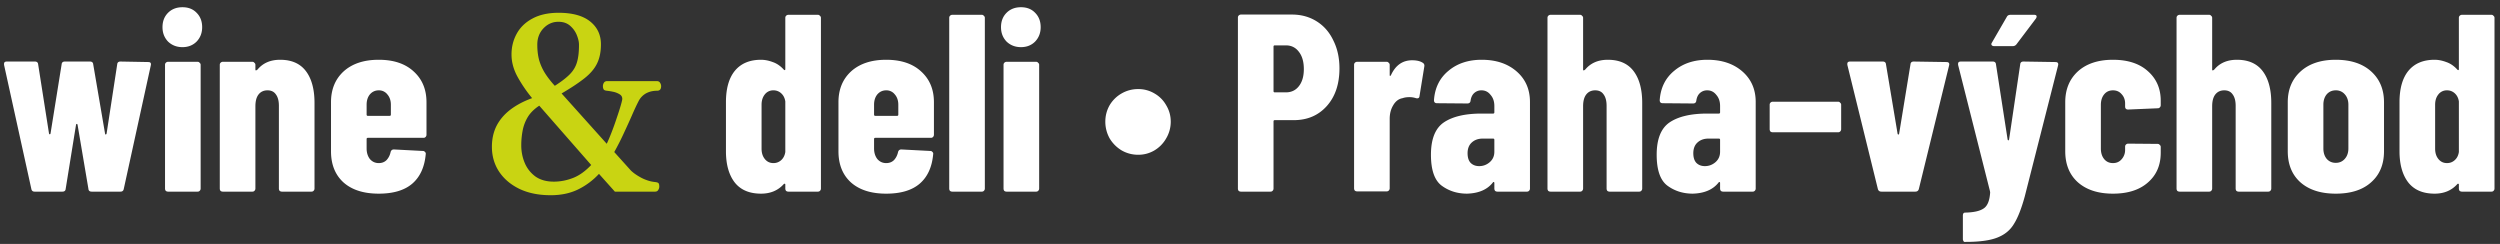
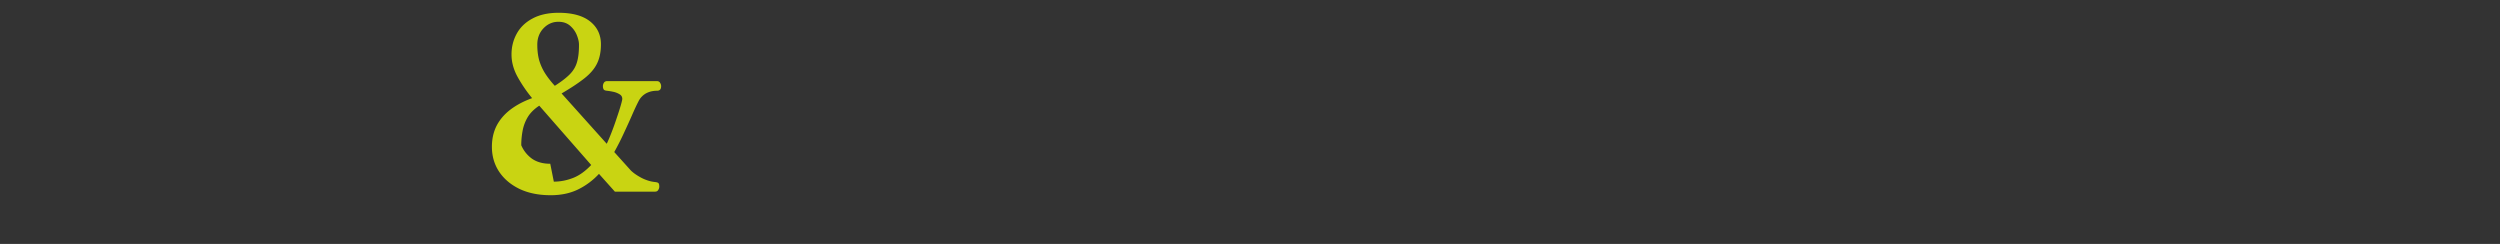
<svg xmlns="http://www.w3.org/2000/svg" width="287" height="28" fill="none">
  <rect width="100%" height="100%" fill="#333333" stroke="none" />
-   <path d="M3.973 22c-.213 0-.338-.106-.377-.319L.464 7.442v-.116c0-.174.106-.261.319-.261h3.219c.232 0 .358.106.377.319l1.247 7.946c.02.058.048.087.087.087.039 0 .068-.029.087-.087l1.276-7.946c.02-.213.145-.319.377-.319h2.871c.232 0 .358.106.377.319l1.363 7.975c.02.058.048.087.087.087.039-.02.068-.058.087-.116l1.218-7.946c.02-.213.145-.319.377-.319l3.19.058c.251 0 .348.126.29.377L14.21 21.681c-.039.213-.164.319-.377.319h-3.306c-.232 0-.358-.106-.377-.319l-1.247-7.366c-.02-.058-.048-.087-.087-.087-.039 0-.068.029-.087.087L7.54 21.681c-.02.213-.145.319-.377.319h-3.19ZM20.946 5.412c-.657 0-1.208-.213-1.653-.638-.425-.445-.638-.996-.638-1.653 0-.677.213-1.228.638-1.653.425-.425.977-.638 1.653-.638.677 0 1.218.213 1.624.638.425.425.638.976.638 1.653 0 .657-.212 1.208-.638 1.653-.425.425-.966.638-1.624.638ZM19.293 22a.424.424 0 0 1-.26-.087.424.424 0 0 1-.088-.261V7.442c0-.097.03-.174.087-.232a.36.36 0 0 1 .261-.116h3.393c.097 0 .174.039.232.116a.276.276 0 0 1 .116.232v14.21a.36.36 0 0 1-.116.261.314.314 0 0 1-.232.087h-3.393ZM32.162 6.862c1.315 0 2.3.435 2.958 1.305.657.87.986 2.088.986 3.654v9.831a.36.36 0 0 1-.116.261.314.314 0 0 1-.232.087h-3.393a.424.424 0 0 1-.261-.087.424.424 0 0 1-.087-.261V12.14c0-.56-.116-.996-.348-1.305-.213-.31-.532-.464-.957-.464-.445 0-.793.164-1.044.493-.232.31-.348.754-.348 1.334v9.454a.36.36 0 0 1-.116.261.314.314 0 0 1-.232.087h-3.393a.424.424 0 0 1-.261-.087.424.424 0 0 1-.087-.261V7.442c0-.097.029-.174.087-.232a.36.36 0 0 1 .26-.116h3.394c.097 0 .174.039.232.116a.276.276 0 0 1 .116.232v.551c0 .058.02.087.058.087.058 0 .126-.039.203-.116.619-.735 1.479-1.102 2.58-1.102Zm16.799 8.613a.36.36 0 0 1-.116.261.314.314 0 0 1-.232.087h-6.38c-.097 0-.145.048-.145.145v1.073c0 .483.125.89.377 1.218.27.31.609.464 1.015.464.367 0 .667-.116.899-.348a1.92 1.92 0 0 0 .464-.928c.058-.193.183-.29.377-.29l3.335.174c.096 0 .174.039.232.116.077.058.106.145.087.261-.136 1.489-.658 2.62-1.566 3.393-.89.754-2.166 1.131-3.828 1.131-1.721 0-3.065-.425-4.031-1.276-.967-.87-1.45-2.069-1.45-3.596v-5.626c0-1.47.483-2.649 1.45-3.538.986-.89 2.33-1.334 4.03-1.334 1.702 0 3.036.445 4.003 1.334.986.89 1.479 2.069 1.479 3.538v3.741Zm-5.481-5.104c-.406 0-.745.155-1.015.464-.252.31-.377.706-.377 1.189v1.131c0 .097.048.145.145.145h2.494c.096 0 .145-.048.145-.145v-1.131c0-.483-.136-.88-.406-1.189a1.21 1.21 0 0 0-.986-.464Zm46.674-8.323c0-.097.03-.174.087-.232a.36.36 0 0 1 .261-.116h3.393c.097 0 .174.039.232.116a.275.275 0 0 1 .116.232v19.604a.36.36 0 0 1-.116.261.314.314 0 0 1-.232.087h-3.393a.424.424 0 0 1-.26-.087.424.424 0 0 1-.088-.261v-.464c0-.058-.019-.087-.058-.087-.038-.02-.077-.01-.116.029-.657.735-1.527 1.102-2.61 1.102-1.334 0-2.339-.425-3.016-1.276-.676-.87-1.015-2.069-1.015-3.596v-5.626c0-1.566.339-2.765 1.015-3.596.696-.85 1.702-1.276 3.016-1.276.426 0 .87.087 1.334.261.464.155.89.445 1.276.87.04.039.078.058.116.058.04-.02.058-.058.058-.116V2.048Zm-1.363 16.675c.348 0 .648-.116.9-.348.25-.232.405-.541.463-.928v-5.8c-.058-.387-.212-.696-.464-.928a1.28 1.28 0 0 0-.899-.348 1.21 1.21 0 0 0-.986.464c-.25.31-.377.706-.377 1.189v5.046c0 .483.126.88.377 1.189.252.31.58.464.986.464Zm18.424-3.248a.358.358 0 0 1-.116.261.313.313 0 0 1-.232.087h-6.38c-.096 0-.145.048-.145.145v1.073c0 .483.126.89.377 1.218.271.31.609.464 1.015.464.368 0 .667-.116.899-.348.232-.251.387-.56.464-.928.058-.193.184-.29.377-.29l3.335.174c.097 0 .174.039.232.116.078.058.107.145.087.261-.135 1.489-.657 2.62-1.566 3.393-.889.754-2.165 1.131-3.828 1.131-1.72 0-3.064-.425-4.03-1.276-.967-.87-1.45-2.069-1.45-3.596v-5.626c0-1.47.483-2.649 1.45-3.538.986-.89 2.329-1.334 4.03-1.334 1.702 0 3.036.445 4.002 1.334.986.89 1.479 2.069 1.479 3.538v3.741Zm-5.481-5.104c-.406 0-.744.155-1.015.464-.251.31-.377.706-.377 1.189v1.131c0 .097.049.145.145.145h2.494c.097 0 .145-.048.145-.145v-1.131c0-.483-.135-.88-.406-1.189a1.21 1.21 0 0 0-.986-.464ZM109.319 22a.427.427 0 0 1-.261-.087.424.424 0 0 1-.087-.261V2.048c0-.097.029-.174.087-.232a.363.363 0 0 1 .261-.116h3.393c.097 0 .174.039.232.116a.274.274 0 0 1 .116.232v19.604a.358.358 0 0 1-.116.261.313.313 0 0 1-.232.087h-3.393Zm7.888-16.588c-.657 0-1.208-.213-1.653-.638-.425-.445-.638-.996-.638-1.653 0-.677.213-1.228.638-1.653.425-.425.976-.638 1.653-.638s1.218.213 1.624.638c.425.425.638.976.638 1.653 0 .657-.213 1.208-.638 1.653-.425.425-.967.638-1.624.638ZM115.554 22a.423.423 0 0 1-.261-.087.424.424 0 0 1-.087-.261V7.442c0-.097.029-.174.087-.232a.36.36 0 0 1 .261-.116h3.393c.097 0 .174.039.232.116a.276.276 0 0 1 .116.232v14.21a.362.362 0 0 1-.116.261.313.313 0 0 1-.232.087h-3.393Zm15.107-4.234a3.761 3.761 0 0 1-1.885-.493 3.999 3.999 0 0 1-1.392-1.392 3.928 3.928 0 0 1-.493-1.914c0-.677.165-1.305.493-1.885a3.765 3.765 0 0 1 1.392-1.363 3.761 3.761 0 0 1 1.885-.493 3.6 3.6 0 0 1 1.856.493c.58.329 1.035.783 1.363 1.363.348.58.522 1.208.522 1.885a3.75 3.75 0 0 1-.522 1.914 3.76 3.76 0 0 1-1.363 1.392 3.6 3.6 0 0 1-1.856.493Zm17.657-16.095c1.064 0 2.011.261 2.842.783.832.522 1.47 1.257 1.914 2.204.464.928.696 1.991.696 3.19 0 1.798-.483 3.238-1.45 4.321-.966 1.083-2.233 1.624-3.799 1.624h-2.175c-.096 0-.145.048-.145.145v7.714a.358.358 0 0 1-.116.261.313.313 0 0 1-.232.087h-3.393a.427.427 0 0 1-.261-.087.424.424 0 0 1-.087-.261V2.019c0-.097.029-.174.087-.232a.363.363 0 0 1 .261-.116h5.858Zm-.696 8.932c.619 0 1.112-.232 1.479-.696.387-.483.58-1.14.58-1.972 0-.85-.193-1.518-.58-2.001-.367-.483-.86-.725-1.479-.725h-1.276c-.096 0-.145.048-.145.145v5.104c0 .097.049.145.145.145h1.276Zm14.496-3.683c.522 0 .928.097 1.218.29.154.097.212.242.174.435l-.551 3.393c-.02.213-.155.29-.406.232a2.31 2.31 0 0 0-.783-.116c-.29 0-.542.039-.754.116-.445.077-.803.348-1.073.812-.271.445-.406.967-.406 1.566v7.975a.362.362 0 0 1-.116.261.315.315 0 0 1-.232.087h-3.393a.423.423 0 0 1-.261-.087.424.424 0 0 1-.087-.261V7.442c0-.097.029-.174.087-.232a.36.36 0 0 1 .261-.116h3.393c.096 0 .174.039.232.116a.276.276 0 0 1 .116.232v1.131c0 .077.009.126.029.145.038 0 .077-.029.116-.087.522-1.14 1.334-1.711 2.436-1.711Zm7.984-.058c1.644 0 2.978.445 4.002 1.334 1.025.89 1.537 2.059 1.537 3.509v9.947a.358.358 0 0 1-.116.261.313.313 0 0 1-.232.087H171.9a.427.427 0 0 1-.261-.087.424.424 0 0 1-.087-.261v-.638c0-.058-.019-.097-.058-.116-.038-.02-.077 0-.116.058-.638.812-1.624 1.237-2.958 1.276-1.121 0-2.097-.31-2.929-.928-.812-.619-1.218-1.798-1.218-3.538 0-1.798.493-3.035 1.479-3.712 1.006-.677 2.446-1.015 4.321-1.015h1.334c.097 0 .145-.048.145-.145v-.725c0-.522-.145-.947-.435-1.276-.27-.348-.618-.522-1.044-.522a1.2 1.2 0 0 0-.841.319c-.212.193-.348.474-.406.841-.019.232-.145.348-.377.348l-3.48-.029c-.232 0-.348-.116-.348-.348.097-1.411.648-2.533 1.653-3.364 1.006-.85 2.282-1.276 3.828-1.276Zm-.29 12.209c.445 0 .841-.145 1.189-.435.368-.31.551-.715.551-1.218v-1.363c0-.097-.048-.145-.145-.145h-1.189c-.522 0-.947.155-1.276.464-.309.29-.464.696-.464 1.218 0 .483.116.85.348 1.102.252.251.58.377.986.377Zm14.77-12.209c1.314 0 2.3.435 2.958 1.305.657.87.986 2.088.986 3.654v9.831a.362.362 0 0 1-.116.261.315.315 0 0 1-.232.087h-3.393a.423.423 0 0 1-.261-.087.424.424 0 0 1-.087-.261V12.14c0-.56-.116-.996-.348-1.305-.213-.31-.532-.464-.957-.464-.445 0-.793.164-1.044.493-.232.31-.348.754-.348 1.334v9.454a.362.362 0 0 1-.116.261.315.315 0 0 1-.232.087h-3.393a.423.423 0 0 1-.261-.087.424.424 0 0 1-.087-.261V2.048c0-.097.029-.174.087-.232a.36.36 0 0 1 .261-.116h3.393c.096 0 .174.039.232.116a.276.276 0 0 1 .116.232v5.945c0 .058.019.087.058.087.058 0 .125-.039.203-.116.618-.735 1.479-1.102 2.581-1.102Zm11.434 0c1.643 0 2.977.445 4.002 1.334 1.024.89 1.537 2.059 1.537 3.509v9.947a.362.362 0 0 1-.116.261.315.315 0 0 1-.232.087h-3.393a.423.423 0 0 1-.261-.087.424.424 0 0 1-.087-.261v-.638c0-.058-.02-.097-.058-.116-.039-.02-.078 0-.116.058-.638.812-1.624 1.237-2.958 1.276-1.122 0-2.098-.31-2.929-.928-.812-.619-1.218-1.798-1.218-3.538 0-1.798.493-3.035 1.479-3.712 1.005-.677 2.445-1.015 4.321-1.015h1.334c.096 0 .145-.048.145-.145v-.725c0-.522-.145-.947-.435-1.276-.271-.348-.619-.522-1.044-.522a1.2 1.2 0 0 0-.841.319c-.213.193-.348.474-.406.841-.02.232-.145.348-.377.348l-3.48-.029c-.232 0-.348-.116-.348-.348.096-1.411.647-2.533 1.653-3.364 1.005-.85 2.281-1.276 3.828-1.276Zm-.29 12.209c.444 0 .841-.145 1.189-.435.367-.31.551-.715.551-1.218v-1.363c0-.097-.049-.145-.145-.145h-1.189c-.522 0-.948.155-1.276.464-.31.29-.464.696-.464 1.218 0 .483.116.85.348 1.102.251.251.58.377.986.377Zm7.78-3.886a.423.423 0 0 1-.261-.087.424.424 0 0 1-.087-.261v-2.813c0-.097.029-.174.087-.232a.36.36 0 0 1 .261-.116h7.511c.097 0 .174.039.232.116a.276.276 0 0 1 .116.232v2.813a.362.362 0 0 1-.116.261.313.313 0 0 1-.232.087h-7.511ZM215.988 22c-.212 0-.348-.097-.406-.29l-3.509-14.268v-.116c0-.174.107-.261.319-.261h3.741c.232 0 .358.106.377.319l1.334 7.975c.02.058.049.087.087.087.039 0 .068-.029.087-.087l1.305-7.975c.02-.213.145-.319.377-.319l3.741.058c.271 0 .377.126.319.377l-3.48 14.21c-.058.193-.193.29-.406.29h-3.886Zm9.524 5.771c-.039 0-.077-.039-.116-.116a.41.41 0 0 1-.058-.232v-2.668c0-.232.087-.348.261-.348 1.005-.02 1.721-.184 2.146-.493.425-.29.667-.899.725-1.827l-.029-.174-3.654-14.471v-.116c0-.174.106-.261.319-.261h3.654c.232 0 .358.106.377.319l1.334 8.613c.019.077.048.116.087.116.039 0 .068-.039.087-.116l1.276-8.613c.019-.213.145-.319.377-.319l3.654.058c.271 0 .377.126.319.377l-3.828 15.051c-.387 1.411-.802 2.465-1.247 3.161-.425.715-1.063 1.237-1.914 1.566-.831.329-2.04.493-3.625.493h-.145Zm3.422-22.475c-.135 0-.232-.039-.29-.116-.058-.077-.048-.174.029-.29l1.711-2.958c.077-.155.222-.232.435-.232h2.697c.193 0 .29.068.29.203a.496.496 0 0 1-.087.232l-2.233 2.958a.521.521 0 0 1-.406.203h-2.146Zm13.637 16.936c-1.701 0-3.045-.435-4.031-1.305-.966-.87-1.45-2.059-1.45-3.567v-5.626c0-1.47.484-2.649 1.45-3.538.986-.89 2.33-1.334 4.031-1.334 1.702 0 3.036.435 4.002 1.305.986.87 1.479 2.001 1.479 3.393v.522a.358.358 0 0 1-.116.261.313.313 0 0 1-.232.087l-3.393.145c-.232 0-.348-.116-.348-.348v-.348c0-.425-.135-.783-.406-1.073-.251-.29-.58-.435-.986-.435-.425 0-.763.155-1.015.464-.251.31-.377.715-.377 1.218v4.988c0 .503.126.909.377 1.218.252.31.59.464 1.015.464.406 0 .735-.145.986-.435a1.58 1.58 0 0 0 .406-1.073v-.377c0-.097.029-.174.087-.232a.363.363 0 0 1 .261-.116l3.393.029c.097 0 .174.039.232.116a.274.274 0 0 1 .116.232v.667c0 1.43-.493 2.571-1.479 3.422-.966.85-2.3 1.276-4.002 1.276Zm14.228-15.37c1.314 0 2.3.435 2.958 1.305.657.87.986 2.088.986 3.654v9.831a.362.362 0 0 1-.116.261.315.315 0 0 1-.232.087h-3.393a.423.423 0 0 1-.261-.087.424.424 0 0 1-.087-.261V12.14c0-.56-.116-.996-.348-1.305-.213-.31-.532-.464-.957-.464-.445 0-.793.164-1.044.493-.232.31-.348.754-.348 1.334v9.454a.362.362 0 0 1-.116.261.315.315 0 0 1-.232.087h-3.393a.423.423 0 0 1-.261-.087.424.424 0 0 1-.087-.261V2.048c0-.097.029-.174.087-.232a.36.36 0 0 1 .261-.116h3.393c.096 0 .174.039.232.116a.276.276 0 0 1 .116.232v5.945c0 .058.019.087.058.087.058 0 .125-.039.203-.116.618-.735 1.479-1.102 2.581-1.102Zm11.346 15.37c-1.72 0-3.074-.435-4.06-1.305-.966-.87-1.45-2.059-1.45-3.567v-5.626c0-1.47.493-2.649 1.479-3.538.986-.89 2.33-1.334 4.031-1.334 1.721 0 3.074.445 4.06 1.334.986.89 1.479 2.069 1.479 3.538v5.626c0 1.508-.493 2.697-1.479 3.567-.966.87-2.32 1.305-4.06 1.305Zm0-3.538c.426 0 .774-.155 1.044-.464.271-.31.406-.706.406-1.189v-5.017c0-.483-.135-.88-.406-1.189a1.322 1.322 0 0 0-1.044-.464c-.425 0-.773.155-1.044.464-.251.31-.377.706-.377 1.189v5.017c0 .483.126.88.377 1.189.271.31.619.464 1.044.464Zm14.134-16.646c0-.097.029-.174.087-.232a.363.363 0 0 1 .261-.116h3.393c.097 0 .174.039.232.116a.274.274 0 0 1 .116.232v19.604a.358.358 0 0 1-.116.261.313.313 0 0 1-.232.087h-3.393a.427.427 0 0 1-.261-.087.424.424 0 0 1-.087-.261v-.464c0-.058-.019-.087-.058-.087-.038-.02-.077-.01-.116.029-.657.735-1.527 1.102-2.61 1.102-1.334 0-2.339-.425-3.016-1.276-.676-.87-1.015-2.069-1.015-3.596v-5.626c0-1.566.339-2.765 1.015-3.596.696-.85 1.702-1.276 3.016-1.276.426 0 .87.087 1.334.261.464.155.89.445 1.276.87.039.039.078.058.116.058.039-.02.058-.058.058-.116V2.048Zm-1.363 16.675c.348 0 .648-.116.899-.348.252-.232.406-.541.464-.928v-5.8c-.058-.387-.212-.696-.464-.928a1.28 1.28 0 0 0-.899-.348 1.21 1.21 0 0 0-.986.464c-.251.31-.377.706-.377 1.189v5.046c0 .483.126.88.377 1.189.252.31.58.464.986.464Z" fill="#fff" />
-   <path d="M63.21 22.41c-1.349 0-2.529-.235-3.54-.707-1.01-.482-1.797-1.143-2.364-1.983-.557-.84-.835-1.798-.835-2.874 0-.897.18-1.7.538-2.408.368-.708.897-1.326 1.586-1.854.698-.53 1.529-.968 2.492-1.317a15.933 15.933 0 0 1-1.657-2.422c-.472-.85-.708-1.713-.708-2.591 0-.878.203-1.68.61-2.407.405-.727 1.01-1.303 1.812-1.728.811-.434 1.807-.651 2.987-.651 1.577 0 2.78.33 3.611.991.83.66 1.246 1.539 1.246 2.634 0 .85-.146 1.576-.439 2.18-.283.595-.755 1.157-1.416 1.686-.66.528-1.548 1.118-2.662 1.77l5.183 5.777c.18-.378.373-.836.58-1.374.208-.538.402-1.08.58-1.628.19-.548.34-1.02.454-1.416.113-.397.17-.642.17-.736 0-.236-.109-.416-.326-.539a2.295 2.295 0 0 0-.75-.283 6.701 6.701 0 0 0-.708-.113c-.18-.019-.298-.07-.354-.156a.709.709 0 0 1-.085-.368c0-.142.038-.274.113-.396a.42.42 0 0 1 .368-.184h5.721c.16 0 .278.06.354.184a.683.683 0 0 1 .127.396c0 .35-.155.524-.467.524-.472 0-.892.1-1.26.297a2.125 2.125 0 0 0-.85.878c-.236.453-.49.996-.764 1.629a95.09 95.09 0 0 1-.92 2.025 30.627 30.627 0 0 1-1.12 2.209l1.912 2.124c.302.292.713.575 1.232.85.529.264 1.034.42 1.515.466.198.02.33.057.397.114.075.056.113.193.113.41a.683.683 0 0 1-.127.397c-.076.123-.194.184-.354.184h-4.617l-1.826-2.04a8.137 8.137 0 0 1-2.393 1.785c-.907.444-1.96.666-3.158.666Zm.482-12.56c.727-.462 1.294-.896 1.7-1.302.406-.406.684-.864.835-1.374.16-.519.24-1.18.24-1.982.01-.321-.065-.69-.226-1.105a2.78 2.78 0 0 0-.764-1.104c-.35-.321-.808-.482-1.374-.482-.66 0-1.232.25-1.713.751-.472.5-.708 1.123-.708 1.87 0 .66.07 1.255.212 1.783.151.52.373 1.015.666 1.487.292.463.67.949 1.132 1.459Zm-.113 11.003c.727 0 1.45-.137 2.167-.41.727-.274 1.434-.775 2.124-1.502l-5.962-6.81c-.576.377-1.015.811-1.317 1.302a4.745 4.745 0 0 0-.594 1.572 9.093 9.093 0 0 0-.156 1.67c0 .728.137 1.412.41 2.054a3.667 3.667 0 0 0 1.232 1.544c.557.387 1.256.58 2.096.58Z" fill="#C9D412" />
+   <path d="M63.21 22.41c-1.349 0-2.529-.235-3.54-.707-1.01-.482-1.797-1.143-2.364-1.983-.557-.84-.835-1.798-.835-2.874 0-.897.18-1.7.538-2.408.368-.708.897-1.326 1.586-1.854.698-.53 1.529-.968 2.492-1.317a15.933 15.933 0 0 1-1.657-2.422c-.472-.85-.708-1.713-.708-2.591 0-.878.203-1.68.61-2.407.405-.727 1.01-1.303 1.812-1.728.811-.434 1.807-.651 2.987-.651 1.577 0 2.78.33 3.611.991.83.66 1.246 1.539 1.246 2.634 0 .85-.146 1.576-.439 2.18-.283.595-.755 1.157-1.416 1.686-.66.528-1.548 1.118-2.662 1.77l5.183 5.777c.18-.378.373-.836.58-1.374.208-.538.402-1.08.58-1.628.19-.548.34-1.02.454-1.416.113-.397.17-.642.17-.736 0-.236-.109-.416-.326-.539a2.295 2.295 0 0 0-.75-.283 6.701 6.701 0 0 0-.708-.113c-.18-.019-.298-.07-.354-.156a.709.709 0 0 1-.085-.368c0-.142.038-.274.113-.396a.42.42 0 0 1 .368-.184h5.721c.16 0 .278.06.354.184a.683.683 0 0 1 .127.396c0 .35-.155.524-.467.524-.472 0-.892.1-1.26.297a2.125 2.125 0 0 0-.85.878c-.236.453-.49.996-.764 1.629a95.09 95.09 0 0 1-.92 2.025 30.627 30.627 0 0 1-1.12 2.209l1.912 2.124c.302.292.713.575 1.232.85.529.264 1.034.42 1.515.466.198.02.33.057.397.114.075.056.113.193.113.41a.683.683 0 0 1-.127.397c-.076.123-.194.184-.354.184h-4.617l-1.826-2.04a8.137 8.137 0 0 1-2.393 1.785c-.907.444-1.96.666-3.158.666Zm.482-12.56c.727-.462 1.294-.896 1.7-1.302.406-.406.684-.864.835-1.374.16-.519.24-1.18.24-1.982.01-.321-.065-.69-.226-1.105a2.78 2.78 0 0 0-.764-1.104c-.35-.321-.808-.482-1.374-.482-.66 0-1.232.25-1.713.751-.472.5-.708 1.123-.708 1.87 0 .66.07 1.255.212 1.783.151.52.373 1.015.666 1.487.292.463.67.949 1.132 1.459Zm-.113 11.003c.727 0 1.45-.137 2.167-.41.727-.274 1.434-.775 2.124-1.502l-5.962-6.81c-.576.377-1.015.811-1.317 1.302a4.745 4.745 0 0 0-.594 1.572 9.093 9.093 0 0 0-.156 1.67a3.667 3.667 0 0 0 1.232 1.544c.557.387 1.256.58 2.096.58Z" fill="#C9D412" />
</svg>